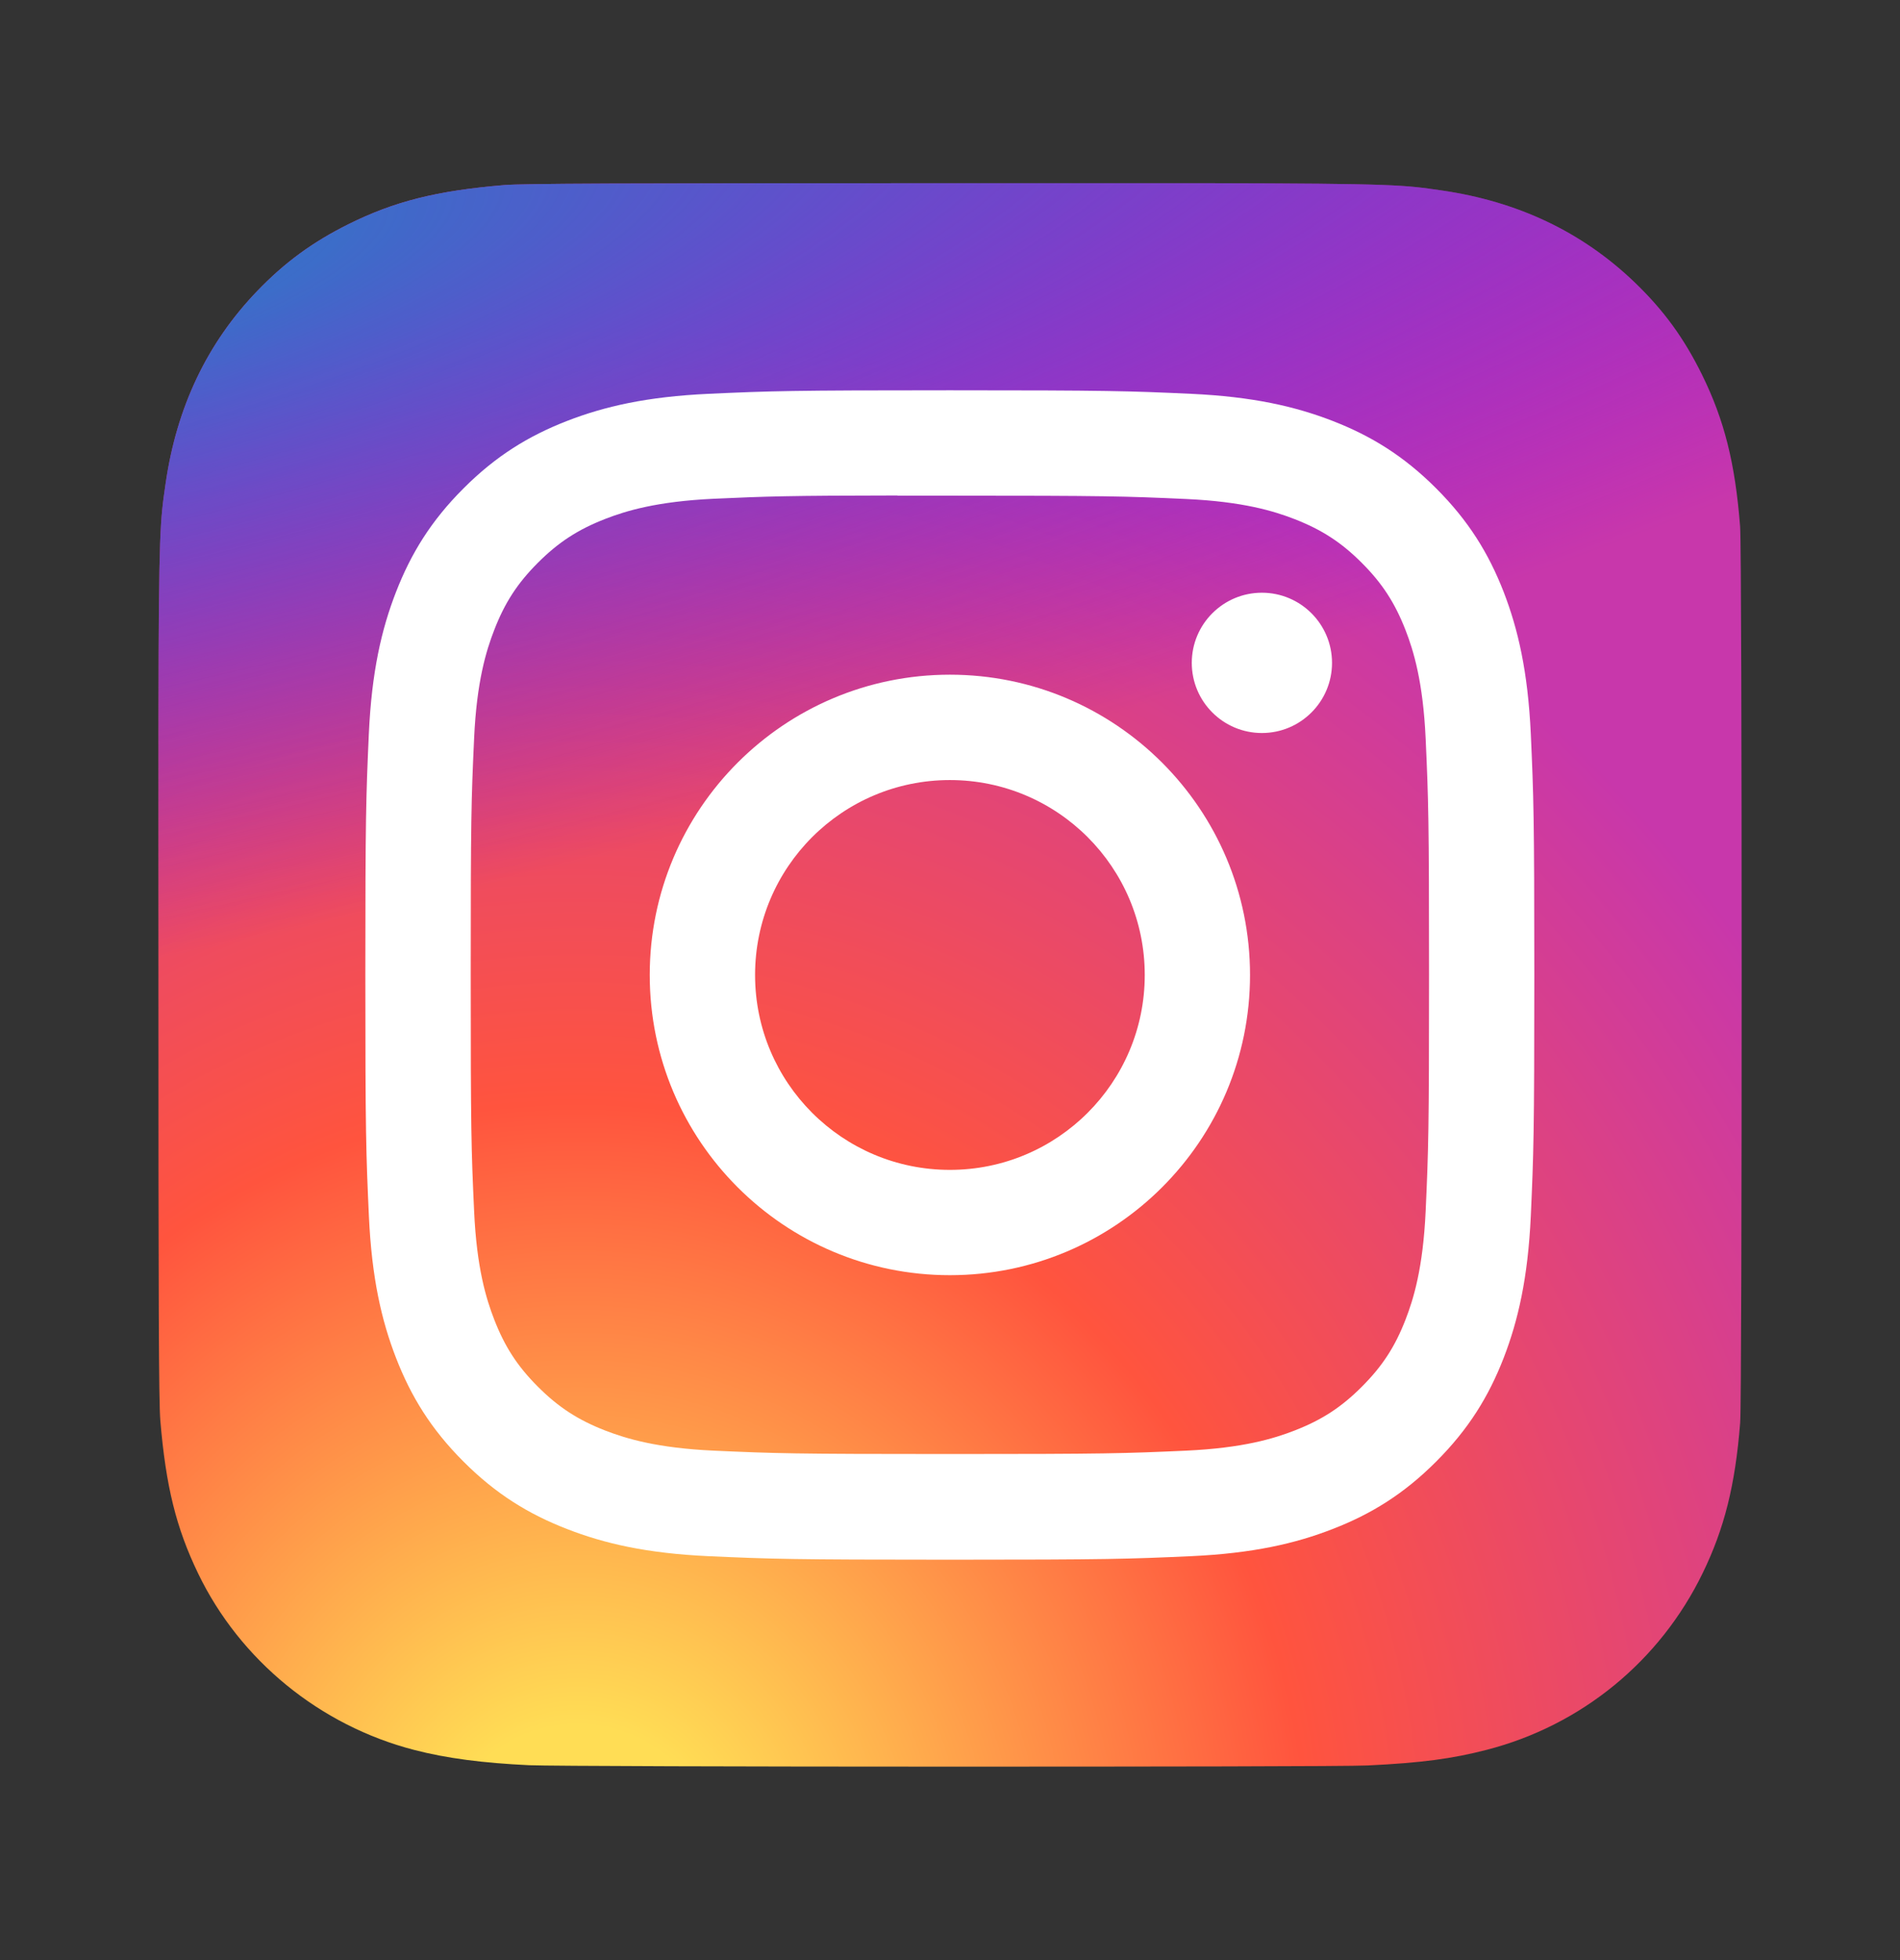
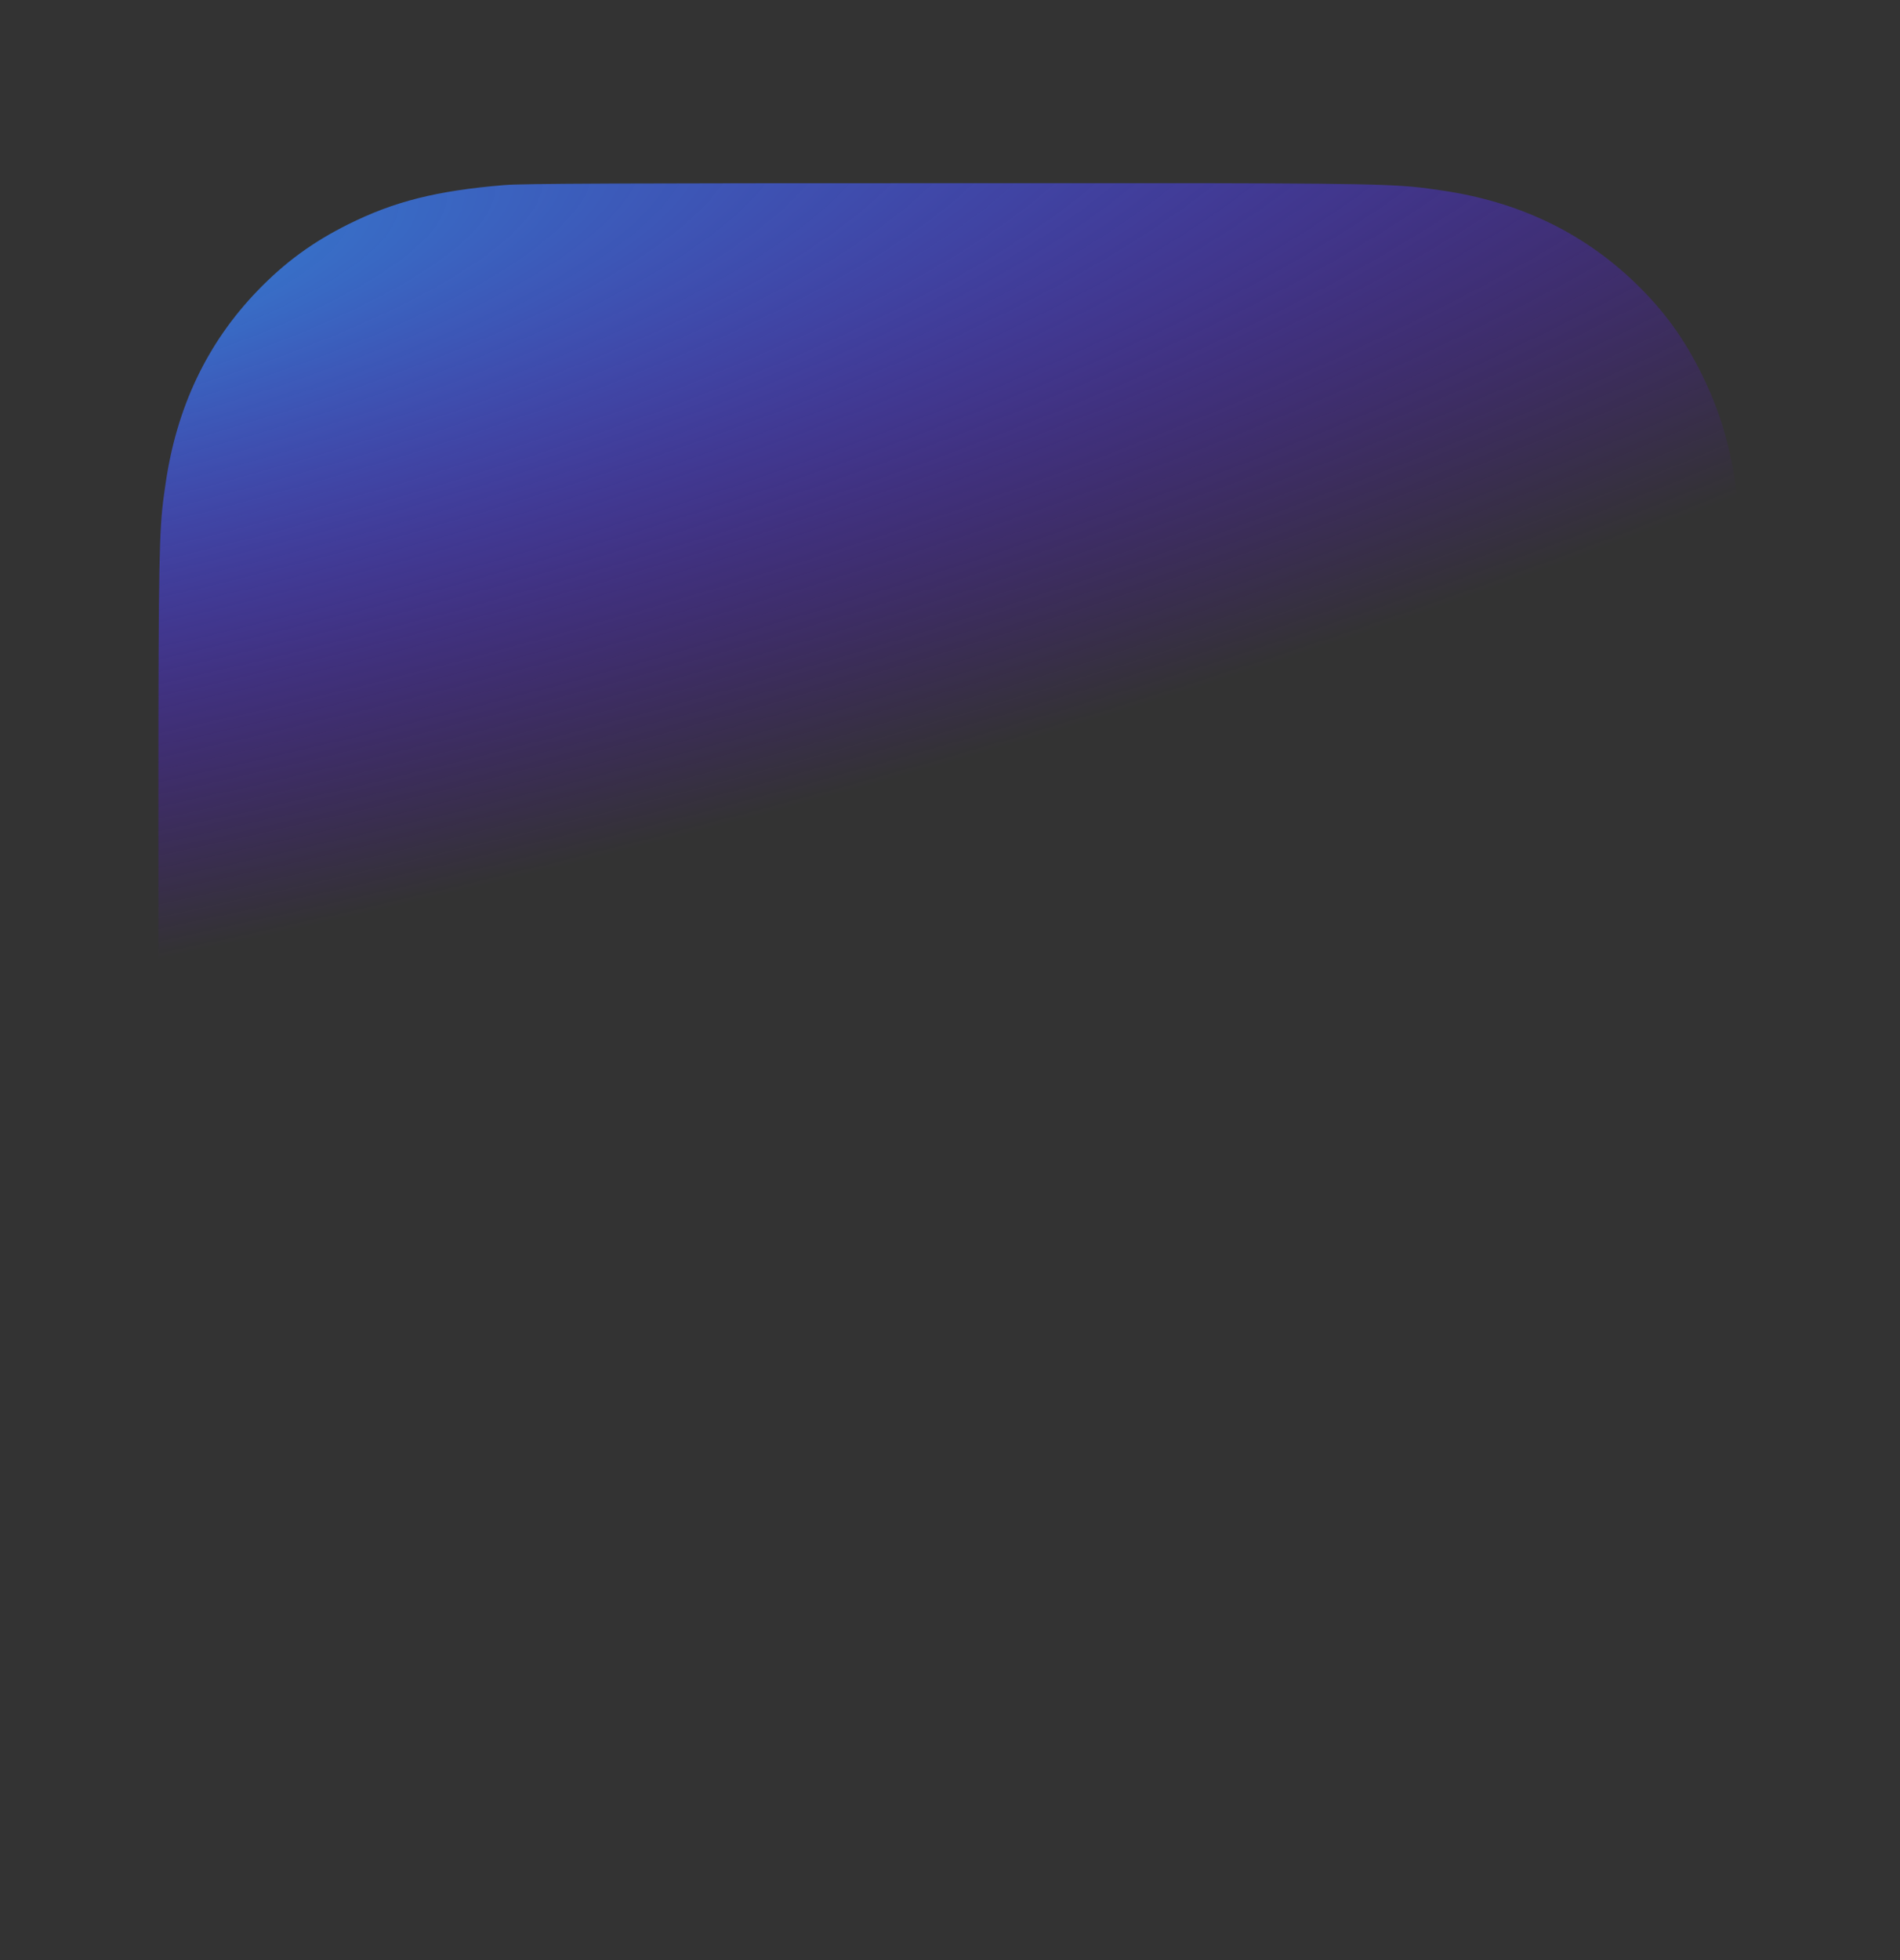
<svg xmlns="http://www.w3.org/2000/svg" width="32" height="33" viewBox="0 0 32 33" fill="none">
  <rect x="0" y="0" width="32" height="33" fill="#333333" stroke="none" />
-   <path d="M16.004 3.084C10.438 3.084 8.81 3.09 8.493 3.116C7.351 3.211 6.64 3.391 5.866 3.776C5.269 4.073 4.798 4.416 4.334 4.898C3.488 5.776 2.975 6.856 2.789 8.141C2.699 8.764 2.673 8.891 2.668 12.076C2.666 13.137 2.668 14.534 2.668 16.409C2.668 21.971 2.674 23.597 2.7 23.913C2.793 25.024 2.967 25.724 3.336 26.489C4.042 27.953 5.389 29.052 6.977 29.462C7.526 29.604 8.133 29.682 8.913 29.719C9.243 29.733 12.608 29.743 15.976 29.743C19.343 29.743 22.711 29.739 23.033 29.723C23.936 29.68 24.459 29.61 25.039 29.46C26.637 29.048 27.959 27.965 28.679 26.48C29.041 25.734 29.225 25.008 29.308 23.954C29.326 23.725 29.333 20.062 29.333 16.405C29.333 12.747 29.325 9.091 29.307 8.862C29.223 7.791 29.04 7.071 28.666 6.31C28.359 5.688 28.019 5.222 27.524 4.747C26.642 3.904 25.564 3.392 24.278 3.206C23.655 3.116 23.531 3.09 20.344 3.084H16.004Z" fill="url(#paint0_radial_5509_17575)" />
  <path d="M16.004 3.084C10.438 3.084 8.81 3.09 8.493 3.116C7.351 3.211 6.64 3.391 5.866 3.776C5.269 4.073 4.798 4.416 4.334 4.898C3.488 5.776 2.975 6.856 2.789 8.141C2.699 8.764 2.673 8.891 2.668 12.076C2.666 13.137 2.668 14.534 2.668 16.409C2.668 21.971 2.674 23.597 2.7 23.913C2.793 25.024 2.967 25.724 3.336 26.489C4.042 27.953 5.389 29.052 6.977 29.462C7.526 29.604 8.133 29.682 8.913 29.719C9.243 29.733 12.608 29.743 15.976 29.743C19.343 29.743 22.711 29.739 23.033 29.723C23.936 29.68 24.459 29.61 25.039 29.46C26.637 29.048 27.959 27.965 28.679 26.48C29.041 25.734 29.225 25.008 29.308 23.954C29.326 23.725 29.333 20.062 29.333 16.405C29.333 12.747 29.325 9.091 29.307 8.862C29.223 7.791 29.04 7.071 28.666 6.31C28.359 5.688 28.019 5.222 27.524 4.747C26.642 3.904 25.564 3.392 24.278 3.206C23.655 3.116 23.531 3.09 20.344 3.084H16.004Z" fill="url(#paint1_radial_5509_17575)" />
-   <path d="M15.998 6.571C13.325 6.571 12.989 6.582 11.939 6.63C10.891 6.678 10.176 6.844 9.55 7.087C8.902 7.339 8.353 7.675 7.806 8.223C7.258 8.77 6.922 9.319 6.67 9.966C6.426 10.592 6.26 11.308 6.212 12.355C6.165 13.405 6.153 13.741 6.153 16.415C6.153 19.088 6.165 19.423 6.213 20.473C6.261 21.521 6.427 22.236 6.67 22.862C6.922 23.51 7.258 24.059 7.805 24.606C8.352 25.154 8.902 25.491 9.549 25.742C10.175 25.986 10.89 26.152 11.938 26.2C12.988 26.247 13.324 26.259 15.997 26.259C18.671 26.259 19.005 26.247 20.055 26.2C21.103 26.152 21.82 25.986 22.446 25.742C23.093 25.491 23.642 25.154 24.189 24.606C24.736 24.059 25.073 23.51 25.325 22.862C25.567 22.236 25.733 21.521 25.782 20.473C25.829 19.423 25.841 19.088 25.841 16.415C25.841 13.741 25.829 13.406 25.782 12.356C25.733 11.308 25.567 10.592 25.325 9.966C25.073 9.319 24.736 8.77 24.189 8.223C23.641 7.675 23.093 7.339 22.445 7.087C21.818 6.844 21.102 6.678 20.054 6.63C19.004 6.582 18.67 6.571 15.995 6.571H15.998ZM15.115 8.345C15.377 8.344 15.67 8.345 15.998 8.345C18.627 8.345 18.938 8.354 19.976 8.401C20.936 8.445 21.457 8.605 21.804 8.74C22.263 8.919 22.591 9.132 22.935 9.476C23.28 9.821 23.493 10.149 23.672 10.608C23.807 10.955 23.967 11.476 24.011 12.436C24.058 13.474 24.068 13.785 24.068 16.413C24.068 19.04 24.058 19.352 24.011 20.389C23.967 21.349 23.807 21.87 23.672 22.217C23.494 22.676 23.28 23.003 22.935 23.348C22.591 23.692 22.264 23.905 21.804 24.084C21.457 24.219 20.936 24.379 19.976 24.423C18.938 24.47 18.627 24.48 15.998 24.48C13.37 24.48 13.058 24.47 12.02 24.423C11.06 24.379 10.54 24.218 10.192 24.084C9.733 23.905 9.405 23.692 9.06 23.347C8.716 23.003 8.502 22.675 8.324 22.216C8.189 21.869 8.028 21.348 7.985 20.388C7.937 19.351 7.928 19.039 7.928 16.41C7.928 13.781 7.937 13.471 7.985 12.433C8.028 11.474 8.189 10.953 8.324 10.606C8.502 10.146 8.716 9.818 9.06 9.474C9.405 9.129 9.733 8.916 10.192 8.737C10.539 8.602 11.06 8.442 12.02 8.397C12.928 8.356 13.28 8.344 15.115 8.342V8.345ZM21.253 9.979C20.601 9.979 20.072 10.508 20.072 11.16C20.072 11.812 20.601 12.341 21.253 12.341C21.905 12.341 22.434 11.812 22.434 11.16C22.434 10.508 21.905 9.979 21.253 9.979V9.979ZM15.998 11.359C13.206 11.359 10.943 13.623 10.943 16.415C10.943 19.207 13.206 21.469 15.998 21.469C18.79 21.469 21.053 19.207 21.053 16.415C21.053 13.623 18.79 11.359 15.998 11.359ZM15.998 13.133C17.81 13.133 19.28 14.602 19.28 16.415C19.28 18.227 17.81 19.696 15.998 19.696C14.186 19.696 12.717 18.227 12.717 16.415C12.717 14.602 14.186 13.133 15.998 13.133Z" fill="white" />
  <defs>
    <radialGradient id="paint0_radial_5509_17575" cx="0" cy="0" r="1" gradientUnits="userSpaceOnUse" gradientTransform="translate(9.75 31.797) rotate(-90) scale(26.421 24.581)">
      <stop stop-color="#FFDD55" />
      <stop offset="0.1" stop-color="#FFDD55" />
      <stop offset="0.5" stop-color="#FF543E" />
      <stop offset="1" stop-color="#C837AB" />
    </radialGradient>
    <radialGradient id="paint1_radial_5509_17575" cx="0" cy="0" r="1" gradientUnits="userSpaceOnUse" gradientTransform="translate(-1.8 5.004) rotate(78.678) scale(11.811 48.696)">
      <stop stop-color="#3771C8" />
      <stop offset="0.128" stop-color="#3771C8" />
      <stop offset="1" stop-color="#6600FF" stop-opacity="0" />
    </radialGradient>
  </defs>
</svg>